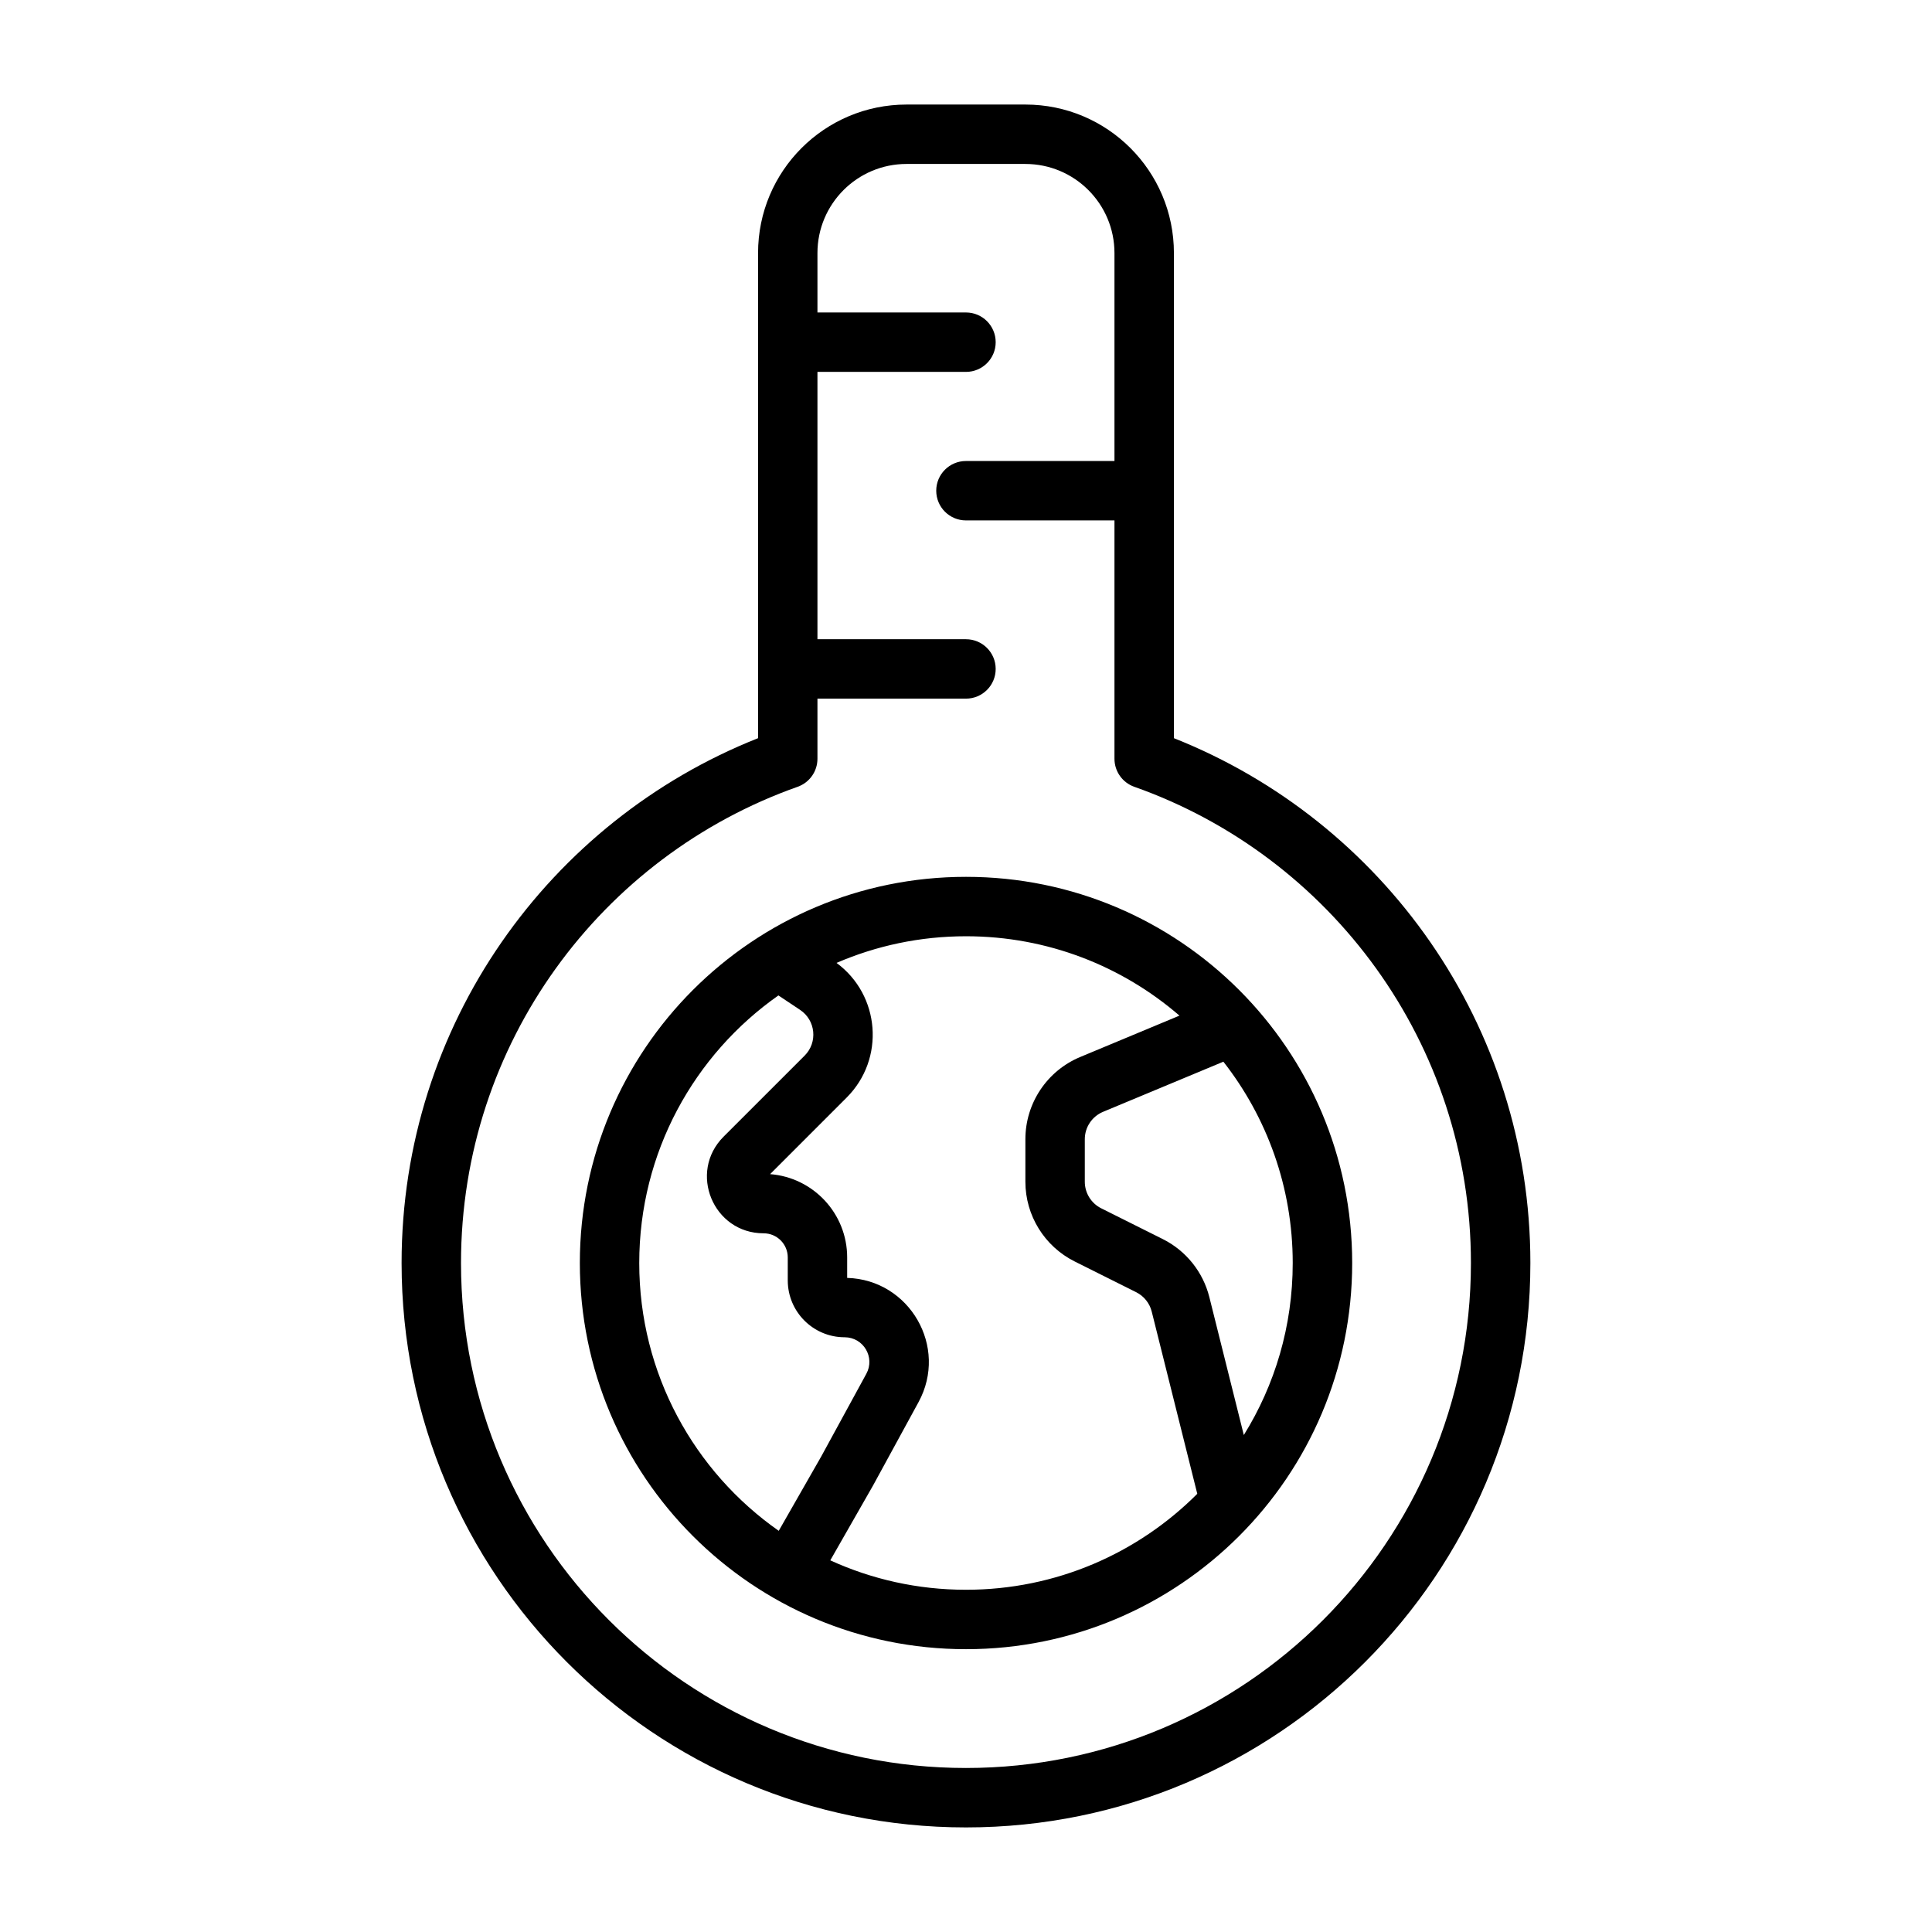
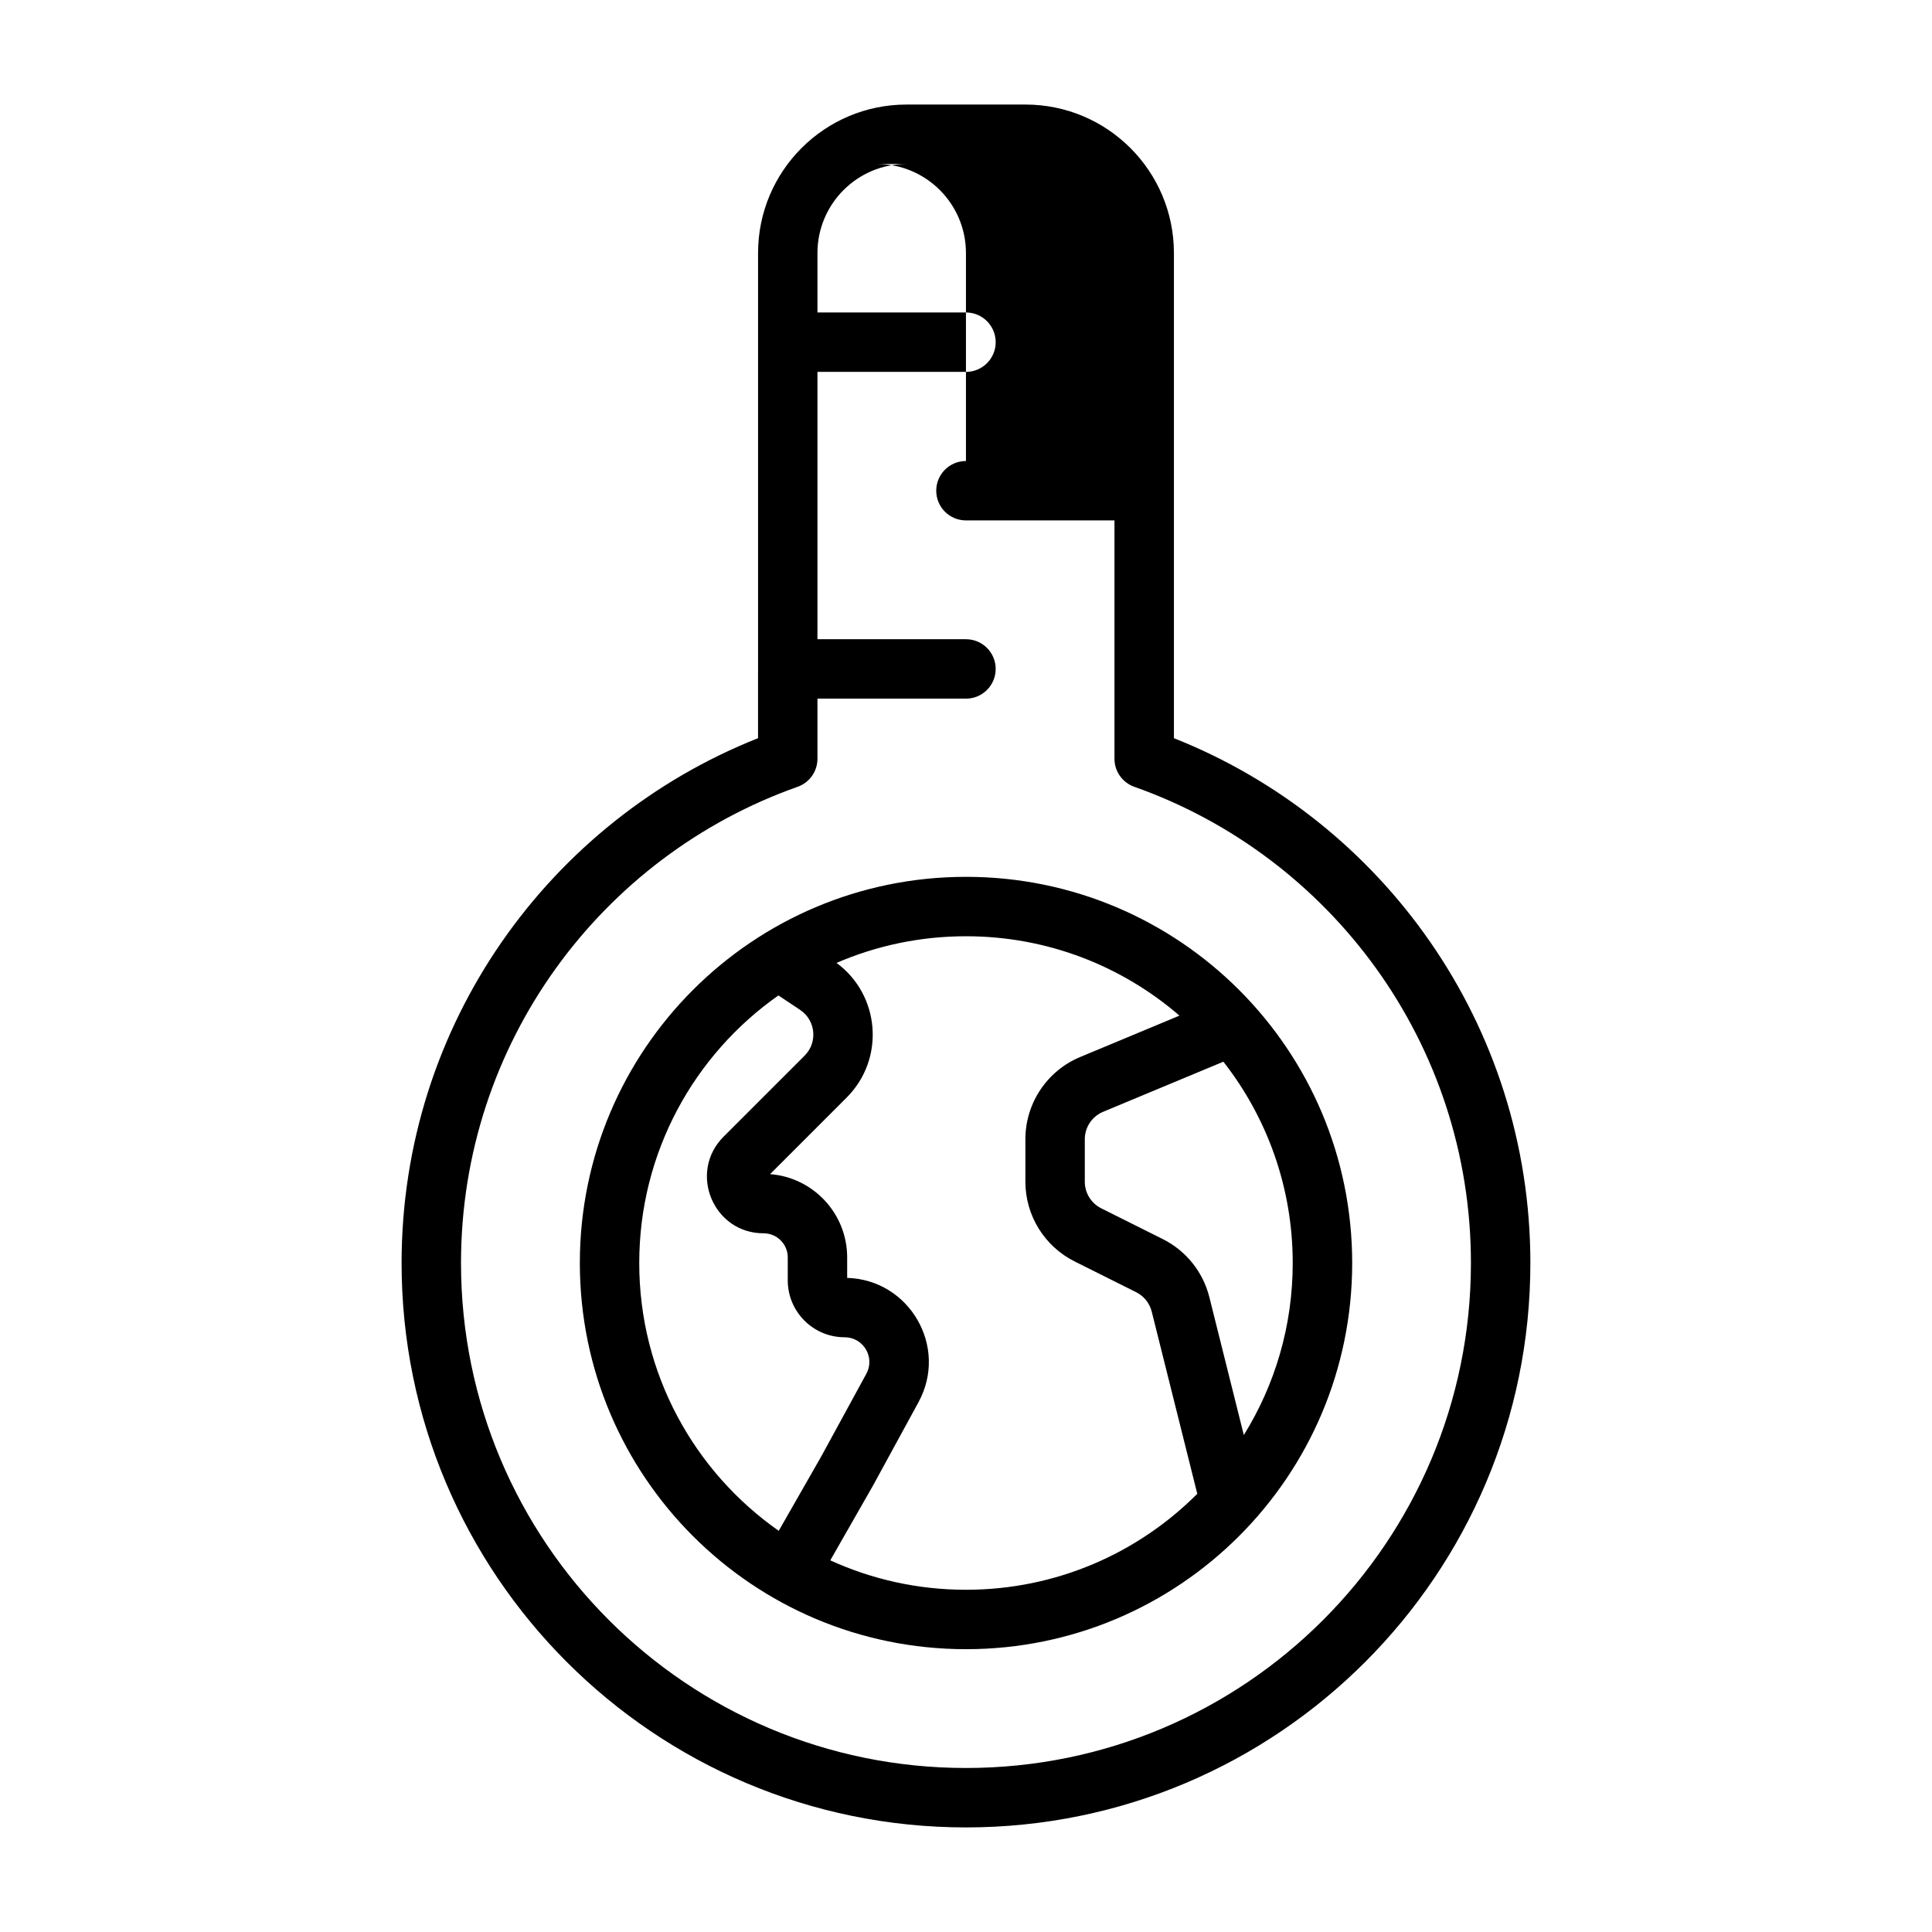
<svg xmlns="http://www.w3.org/2000/svg" fill="#000000" width="800px" height="800px" version="1.1" viewBox="144 144 512 512">
-   <path d="m384.25 187.45c-13.043 0-23.617 10.574-23.617 23.617v15.742h39.363c4.348 0 7.871 3.527 7.871 7.875s-3.523 7.871-7.871 7.871h-39.363v70.848h39.363c4.348 0 7.871 3.523 7.871 7.871s-3.523 7.871-7.871 7.871h-39.363v15.938c0 3.336-2.102 6.309-5.246 7.422-51.988 18.375-89.215 67.953-89.215 126.21 0 73.91 59.914 133.82 133.82 133.82 73.906 0 133.82-59.914 133.82-133.82 0-58.258-37.23-107.84-89.219-126.21-3.144-1.113-5.246-4.086-5.246-7.422v-63.168h-39.359c-4.348 0-7.875-3.523-7.875-7.871s3.527-7.871 7.875-7.871h39.359v-55.105c0-13.043-10.574-23.617-23.617-23.617zm-39.359 133.84v18.336c-55.324 21.934-94.465 75.93-94.465 139.09 0 82.605 66.965 149.57 149.57 149.57 82.602 0 149.57-66.965 149.57-149.57 0-63.156-39.141-117.15-94.465-139.09v-128.56c0-21.738-17.621-39.359-39.359-39.359h-31.488c-21.738 0-39.359 17.621-39.359 39.359v110.19 0.02 0.02zm55.105 70.828c-12.188 0-23.785 2.519-34.305 7.062 11.555 8.504 12.945 25.43 2.672 35.699l-20.277 20.281c11.426 0.879 20.422 10.426 20.422 22.074v5.422c16.531 0.469 26.891 18.293 18.898 32.949l-12.027 22.047-11.344 19.855c10.953 5.004 23.129 7.797 35.961 7.797 23.945 0 45.621-9.723 61.297-25.43l-12.074-48.293c-0.559-2.231-2.062-4.106-4.117-5.133l-16.309-8.152c-8-4.004-13.055-12.18-13.055-21.125v-11.262c0-9.531 5.734-18.133 14.535-21.797l26.297-10.961c-15.176-13.105-34.949-21.035-56.574-21.035zm68.211 33.242-31.879 13.285c-2.934 1.223-4.844 4.09-4.844 7.266v11.262c0 2.984 1.684 5.707 4.352 7.043l16.309 8.152c6.164 3.082 10.676 8.707 12.348 15.395l9.133 36.539c8.219-13.238 12.961-28.859 12.961-45.59 0-20.125-6.863-38.645-18.379-53.352zm-154.8 53.352c0-29.324 14.578-55.246 36.883-70.91l5.746 3.832c4.133 2.754 4.715 8.602 1.203 12.117l-21.477 21.473c-9.453 9.453-2.758 25.617 10.609 25.617 3.531 0 6.394 2.863 6.394 6.394v6.078c0 8.328 6.75 15.078 15.078 15.078 4.969 0 8.121 5.316 5.746 9.676l-11.953 21.91-11.262 19.707c-22.352-15.656-36.969-41.609-36.969-70.973zm-15.742 0c0-56.52 45.816-102.34 102.34-102.34s102.34 45.816 102.34 102.34-45.816 102.34-102.34 102.34-102.34-45.816-102.34-102.34z" fill-rule="evenodd" />
+   <path d="m384.25 187.45c-13.043 0-23.617 10.574-23.617 23.617v15.742h39.363c4.348 0 7.871 3.527 7.871 7.875s-3.523 7.871-7.871 7.871h-39.363v70.848h39.363c4.348 0 7.871 3.523 7.871 7.871s-3.523 7.871-7.871 7.871h-39.363v15.938c0 3.336-2.102 6.309-5.246 7.422-51.988 18.375-89.215 67.953-89.215 126.21 0 73.91 59.914 133.82 133.82 133.82 73.906 0 133.82-59.914 133.82-133.82 0-58.258-37.23-107.84-89.219-126.21-3.144-1.113-5.246-4.086-5.246-7.422v-63.168h-39.359c-4.348 0-7.875-3.523-7.875-7.871s3.527-7.871 7.875-7.871v-55.105c0-13.043-10.574-23.617-23.617-23.617zm-39.359 133.84v18.336c-55.324 21.934-94.465 75.93-94.465 139.09 0 82.605 66.965 149.57 149.57 149.57 82.602 0 149.57-66.965 149.57-149.57 0-63.156-39.141-117.15-94.465-139.09v-128.56c0-21.738-17.621-39.359-39.359-39.359h-31.488c-21.738 0-39.359 17.621-39.359 39.359v110.19 0.02 0.02zm55.105 70.828c-12.188 0-23.785 2.519-34.305 7.062 11.555 8.504 12.945 25.43 2.672 35.699l-20.277 20.281c11.426 0.879 20.422 10.426 20.422 22.074v5.422c16.531 0.469 26.891 18.293 18.898 32.949l-12.027 22.047-11.344 19.855c10.953 5.004 23.129 7.797 35.961 7.797 23.945 0 45.621-9.723 61.297-25.43l-12.074-48.293c-0.559-2.231-2.062-4.106-4.117-5.133l-16.309-8.152c-8-4.004-13.055-12.18-13.055-21.125v-11.262c0-9.531 5.734-18.133 14.535-21.797l26.297-10.961c-15.176-13.105-34.949-21.035-56.574-21.035zm68.211 33.242-31.879 13.285c-2.934 1.223-4.844 4.09-4.844 7.266v11.262c0 2.984 1.684 5.707 4.352 7.043l16.309 8.152c6.164 3.082 10.676 8.707 12.348 15.395l9.133 36.539c8.219-13.238 12.961-28.859 12.961-45.59 0-20.125-6.863-38.645-18.379-53.352zm-154.8 53.352c0-29.324 14.578-55.246 36.883-70.91l5.746 3.832c4.133 2.754 4.715 8.602 1.203 12.117l-21.477 21.473c-9.453 9.453-2.758 25.617 10.609 25.617 3.531 0 6.394 2.863 6.394 6.394v6.078c0 8.328 6.75 15.078 15.078 15.078 4.969 0 8.121 5.316 5.746 9.676l-11.953 21.91-11.262 19.707c-22.352-15.656-36.969-41.609-36.969-70.973zm-15.742 0c0-56.52 45.816-102.34 102.34-102.34s102.34 45.816 102.34 102.34-45.816 102.34-102.34 102.34-102.34-45.816-102.34-102.34z" fill-rule="evenodd" />
</svg>